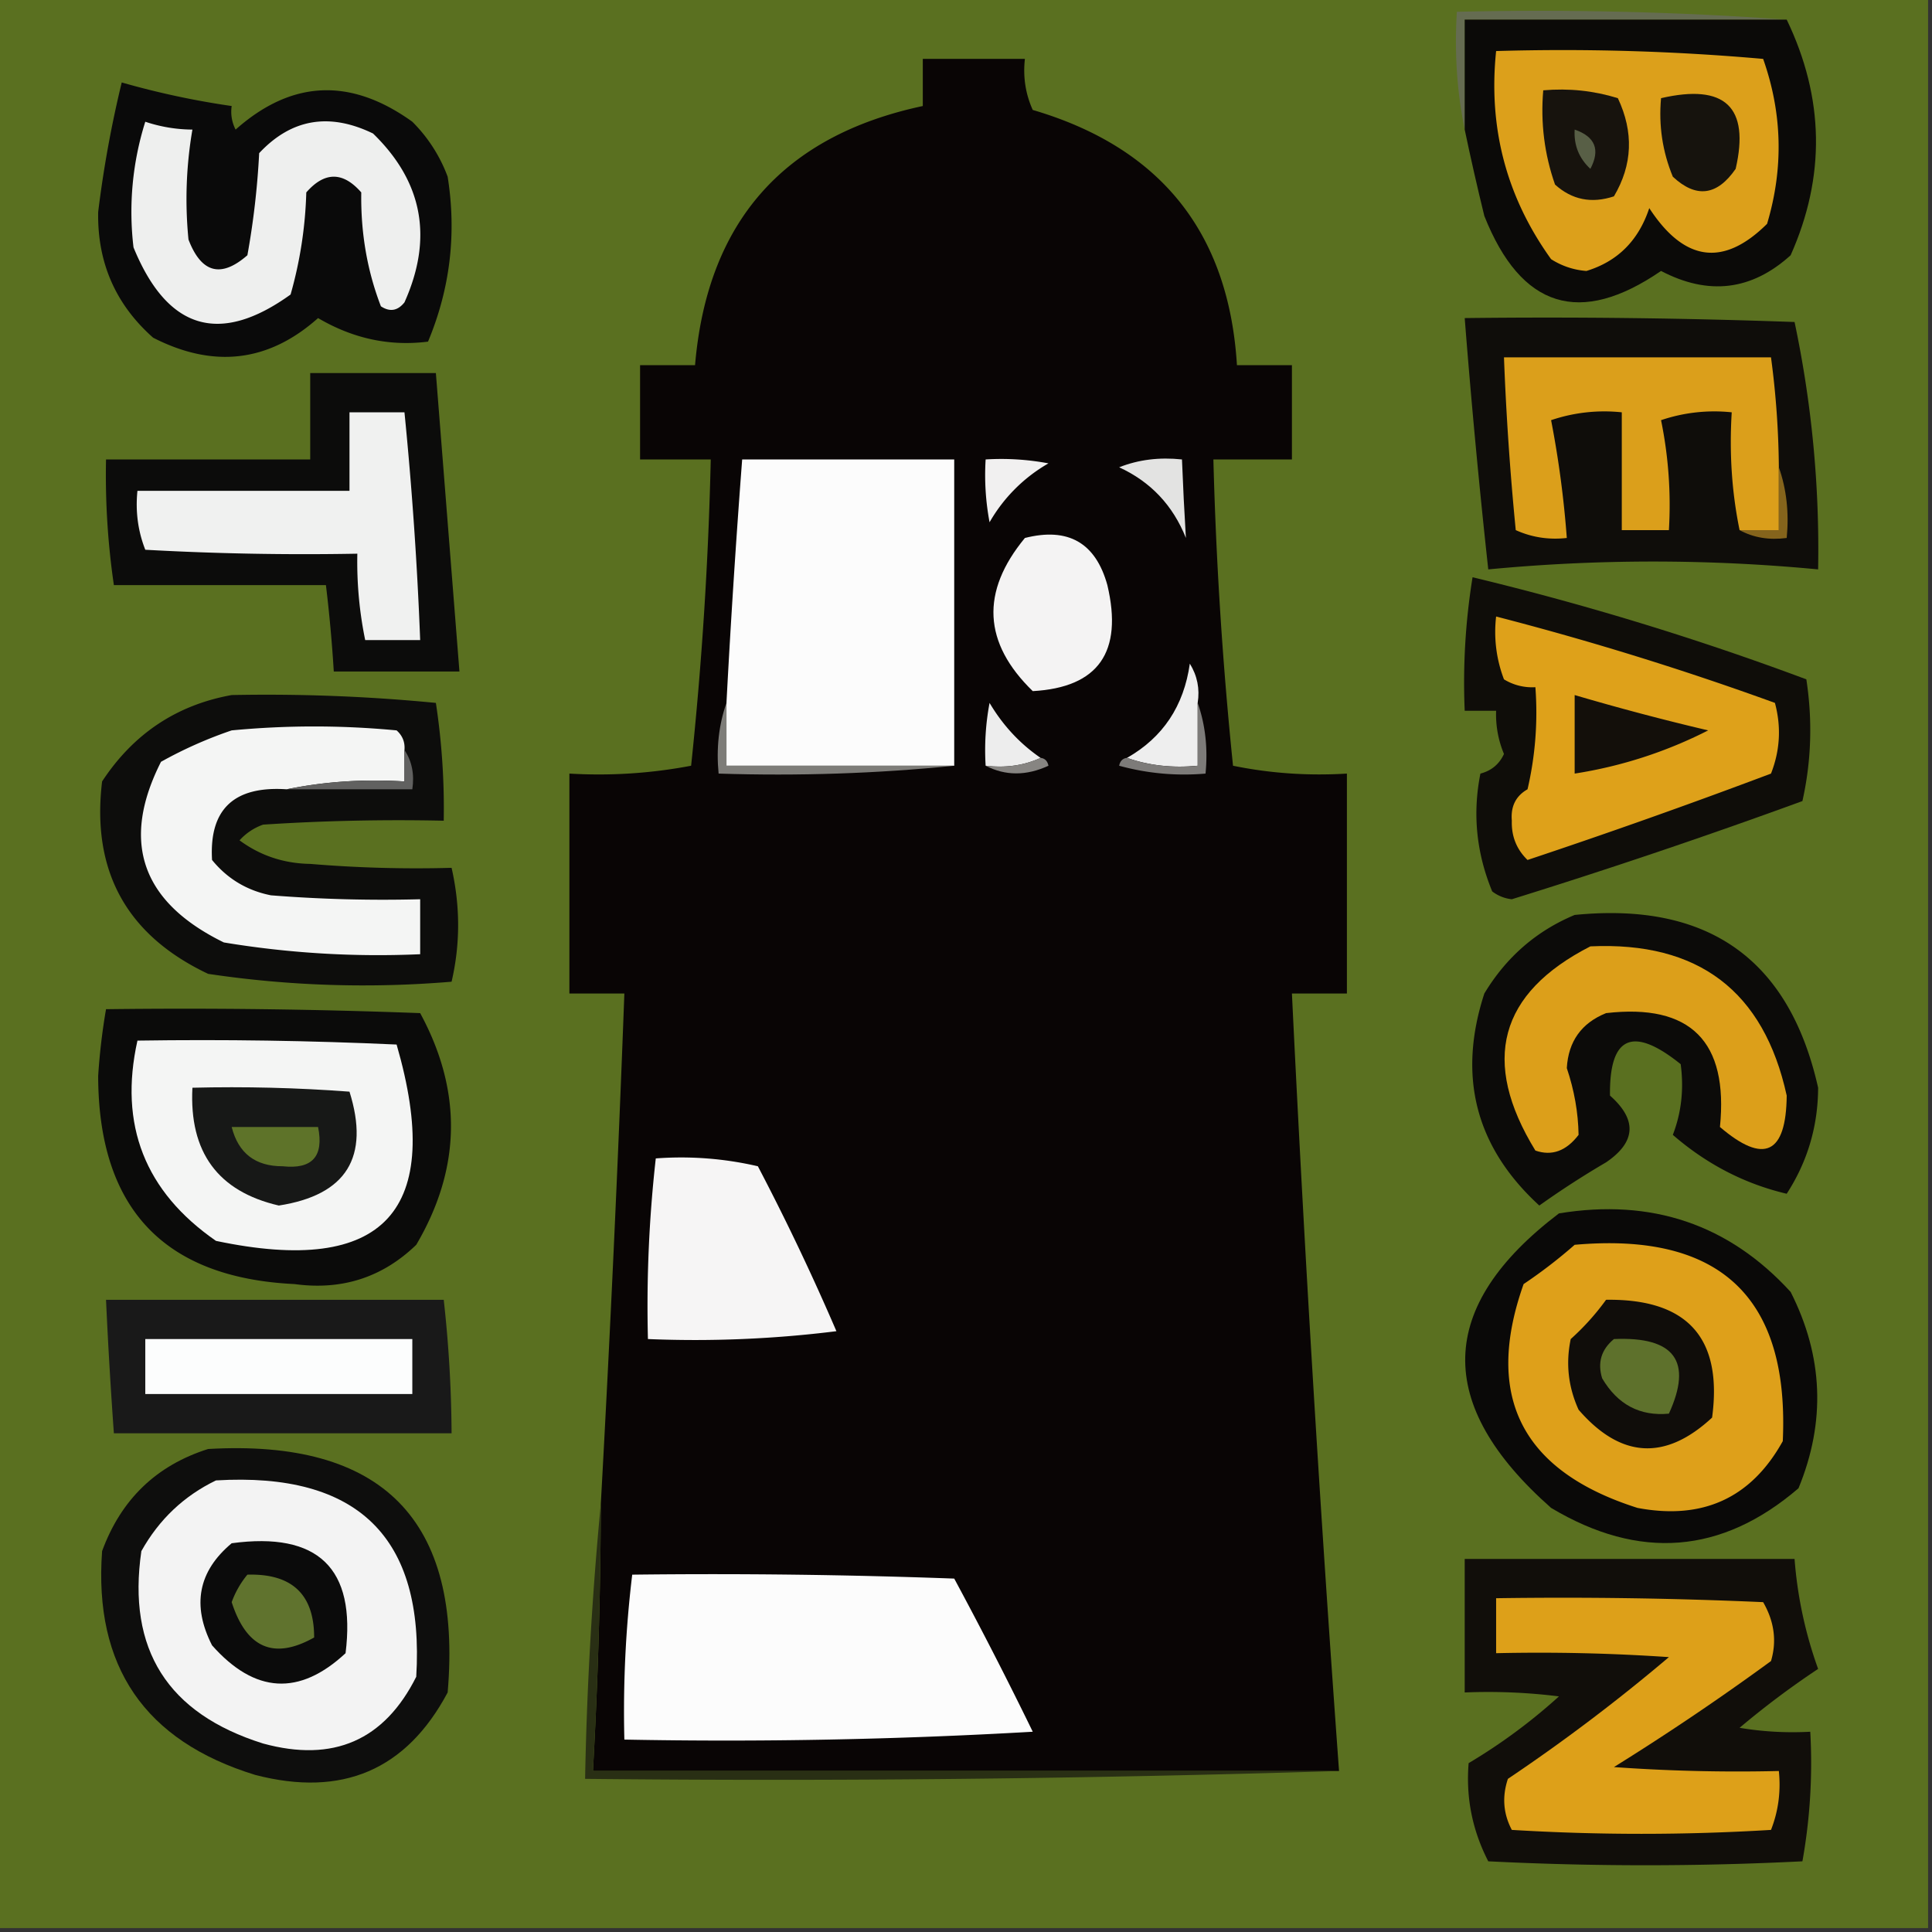
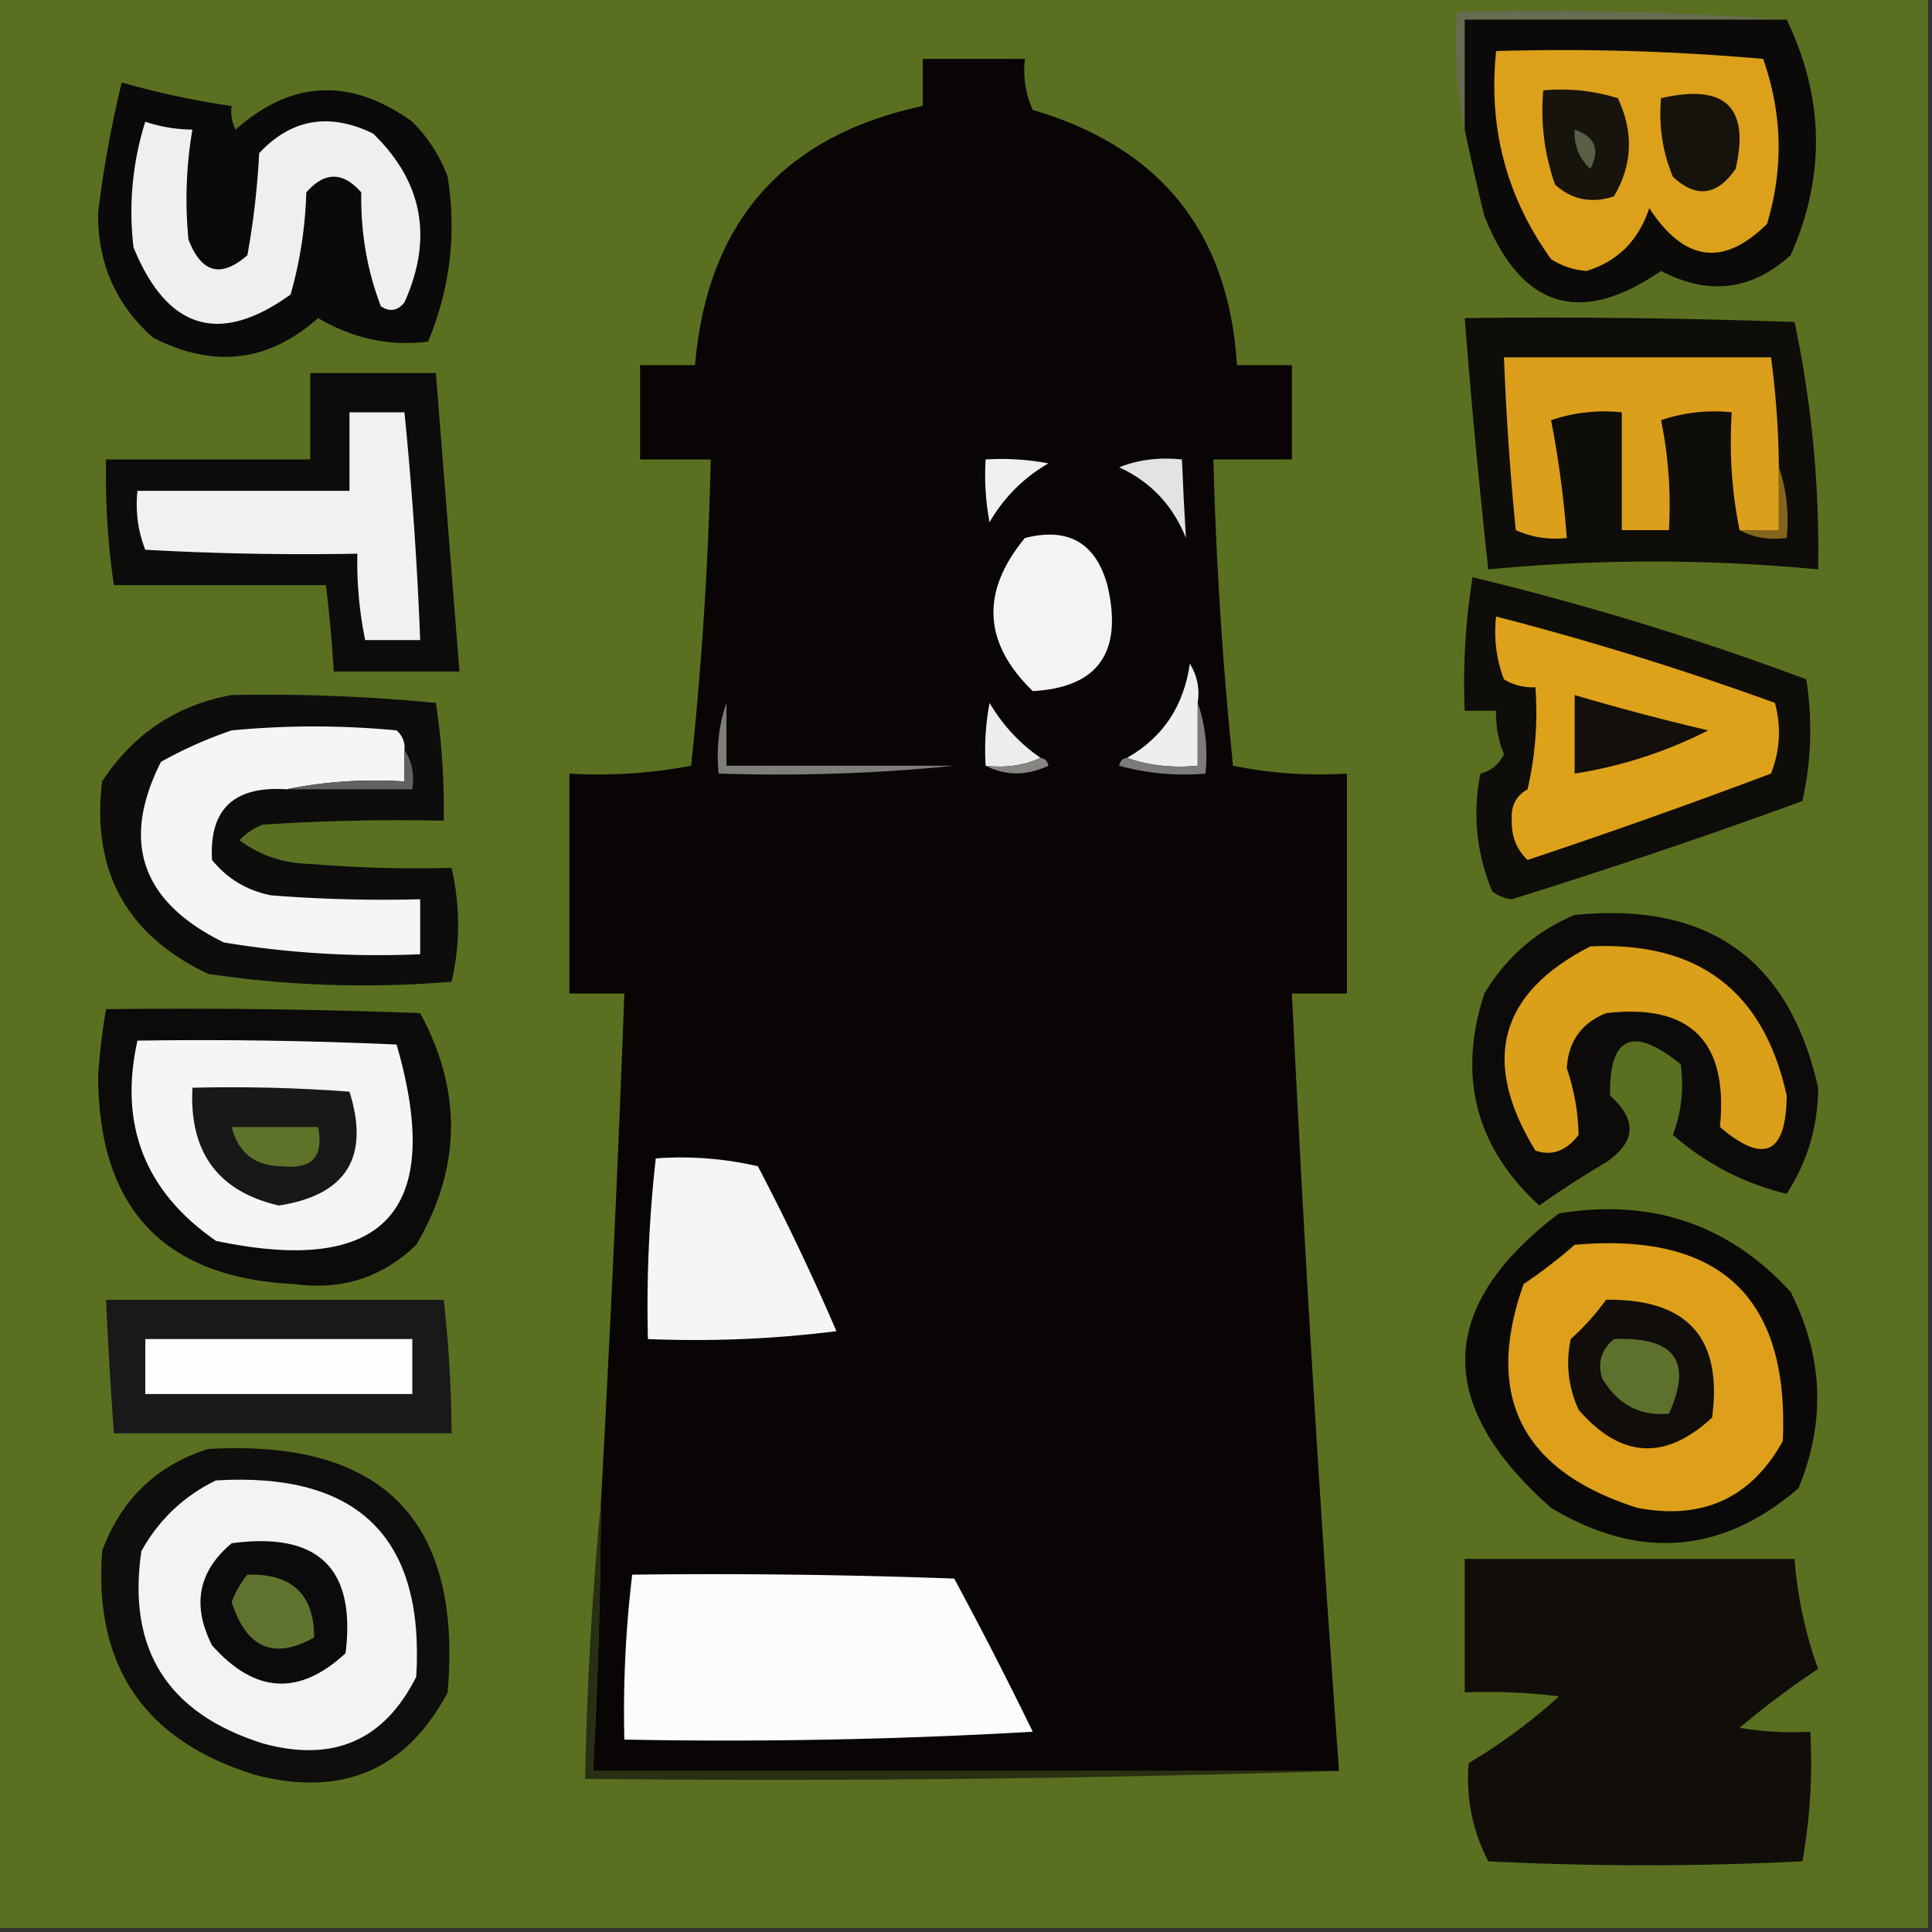
<svg xmlns="http://www.w3.org/2000/svg" data-bbox="-0.5 -0.5 246 246" height="246" width="246" shape-rendering="geometricPrecision" text-rendering="geometricPrecision" image-rendering="optimizeQuality" fill-rule="evenodd" clip-rule="evenodd" data-type="ugc">
  <rect width="100%" height="100%" fill="#333333" stroke="none" />
  <g>
    <path d="M-.5-.5h246v246H-.5V-.5Z" fill="#5a7020" />
    <path d="M227.5 2.5h-41v14c-.987-4.805-1.321-9.805-1-15 14.177-.33 28.177.004 42 1Z" fill="#656c51" />
    <path d="M227.5 2.5c4.799 9.98 4.966 19.98.5 30-4.959 4.496-10.459 5.163-16.5 2-10.328 7.083-17.828 4.75-22.5-7-.9-3.67-1.734-7.337-2.5-11v-14h41Z" fill="#0b0a08" />
    <path d="M170.5 225.5h-95c.636-11.322.97-22.656 1-34a3606.37 3606.37 0 0 0 3-65h-7v-28a62.787 62.787 0 0 0 15.5-1 474.2 474.2 0 0 0 2.5-39h-9v-12h7c1.55-18.213 11.217-29.213 29-33v-6h13c-.256 2.293.077 4.46 1 6.5 16.296 4.79 24.962 15.623 26 32.5h7v12h-10a511.055 511.055 0 0 0 2.5 39c4.737.97 9.57 1.302 14.5 1v28h-7a4039.709 4039.709 0 0 0 6 99Z" fill="#090505" />
    <path d="M190.5 6.5a289.876 289.876 0 0 1 34 1c2.447 6.934 2.614 13.934.5 21-5.543 5.503-10.543 4.837-15-2-1.361 4.121-4.028 6.788-8 8a9.622 9.622 0 0 1-4.5-1.5c-5.683-7.897-8.017-16.73-7-26.5Z" fill="#dca01b" />
    <path d="M15.5 10.5a105.802 105.802 0 0 0 14 3 4.932 4.932 0 0 0 .5 3c7.127-6.326 14.627-6.66 22.5-1a19.36 19.36 0 0 1 4.5 7c1.15 7.26.316 14.26-2.5 21-4.885.617-9.551-.383-14-3-6.296 5.608-13.296 6.441-21 2.5-4.78-4.23-7.114-9.564-7-16a143.748 143.748 0 0 1 3-16.5Z" fill="#0a0a0a" />
    <path d="M196.5 11.5c3.277-.284 6.443.05 9.5 1 2.04 4.327 1.873 8.494-.5 12.5-2.847.944-5.347.444-7.5-1.5-1.354-3.863-1.854-7.863-1.5-12Z" fill="#17130d" />
    <path d="M211.5 12.5c8.151-1.88 11.318 1.12 9.5 9-2.367 3.432-5.034 3.765-8 1-1.316-3.188-1.816-6.522-1.5-10Z" fill="#16130d" />
    <path d="M18.5 15.5a19.22 19.22 0 0 0 6 1 52.296 52.296 0 0 0-.5 14c1.635 4.27 4.135 4.937 7.5 2 .774-4.28 1.274-8.613 1.5-13 4.088-4.37 8.921-5.204 14.5-2.5 6.338 6.153 7.67 13.32 4 21.5-.865 1.083-1.865 1.25-3 .5-1.747-4.531-2.58-9.365-2.5-14.5-2.333-2.667-4.667-2.667-7 0a52.771 52.771 0 0 1-2 13c-9.034 6.502-15.7 4.502-20-6a38.141 38.141 0 0 1 1.5-16Z" fill="#eeefee" />
    <path d="M200.5 16.5c2.619.903 3.286 2.57 2 5-1.45-1.35-2.117-3.017-2-5Z" fill="#585f46" />
    <path d="M186.5 40.5c14.004-.167 28.004 0 42 .5a139.91 139.91 0 0 1 3 31.5c-14-1.333-28-1.333-42 0a1043.083 1043.083 0 0 1-3-32Z" fill="#0f0d0a" />
    <path d="M226.5 59.5v8h-5c-.987-4.805-1.321-9.805-1-15a21.12 21.12 0 0 0-9 1 53.775 53.775 0 0 1 1 14h-6v-15a21.12 21.12 0 0 0-9 1c.958 4.95 1.624 9.95 2 15-2.292.256-4.459-.077-6.5-1a366.424 366.424 0 0 1-1.5-22h34c.627 4.64.96 9.307 1 14Z" fill="#db9f1b" />
    <path d="M39.5 47.5h16l3 38h-16a185.644 185.644 0 0 0-1-11h-27a96.938 96.938 0 0 1-1-16h26v-11Z" fill="#0c0c0b" />
    <path d="M44.5 52.5h7a478.084 478.084 0 0 1 2 29h-7a49.391 49.391 0 0 1-1-11c-9.006.166-18.006 0-27-.5-.935-2.38-1.268-4.88-1-7.5h27v-10Z" fill="#f0f1f0" />
-     <path d="M121.5 97.5h-29v-8a1332.17 1332.17 0 0 1 2-31h27v39Z" fill="#fcfcfc" />
    <path d="M125.5 58.5a32.438 32.438 0 0 1 8 .5 20.236 20.236 0 0 0-7.5 7.5 32.462 32.462 0 0 1-.5-8Z" fill="#f1f0f0" />
    <path d="M142.5 59.5c2.448-.973 5.115-1.306 8-1 .132 3.39.299 6.723.5 10-1.659-4.158-4.492-7.158-8.5-9Z" fill="#e3e3e2" />
    <path d="M226.5 59.5c.977 2.787 1.31 5.787 1 9-2.235.295-4.235-.039-6-1h5v-8Z" fill="#85641c" />
    <path d="M130.5 68.5c5.507-1.395 9.007.605 10.5 6 2.016 8.534-1.151 13.034-9.5 13.5-6.325-6.142-6.658-12.642-1-19.5Z" fill="#f4f3f3" />
    <path d="M187.5 73.5a367.398 367.398 0 0 1 42.5 13c.804 5.251.637 10.418-.5 15.5a804.344 804.344 0 0 1-37 12.5 4.933 4.933 0 0 1-2.5-1c-2.019-4.904-2.519-9.904-1.5-15 1.402-.365 2.402-1.199 3-2.5a12.993 12.993 0 0 1-1-5.5h-4a84.12 84.12 0 0 1 1-17Z" fill="#0f0d09" />
    <path d="M190.5 78.5a389.494 389.494 0 0 1 35.5 11c.821 3.054.655 6.054-.5 9a855.12 855.12 0 0 1-31 11c-1.396-1.352-2.063-3.019-2-5-.158-1.819.509-3.152 2-4a43.116 43.116 0 0 0 1-13 6.846 6.846 0 0 1-4-1 16.874 16.874 0 0 1-1-8Z" fill="#dea11a" />
    <path d="M29.5 88.5c8.695-.173 17.362.16 26 1a89.374 89.374 0 0 1 1 15c-7.674-.166-15.34 0-23 .5a7.292 7.292 0 0 0-3 2c2.639 1.946 5.639 2.946 9 3 5.99.499 11.99.666 18 .5 1.11 4.888 1.11 9.721 0 14.5-10.385.87-20.718.536-31-1-10.374-4.913-14.874-13.079-13.5-24.5 3.988-6.068 9.488-9.735 16.5-11Z" fill="#0d0d0c" />
    <path d="M152.5 89.5v8c-3.213.31-6.213-.023-9-1 4.57-2.597 7.237-6.597 8-12 .952 1.545 1.285 3.212 1 5Z" fill="#eeeeee" />
    <path d="M200.5 88.5a316.999 316.999 0 0 0 17 4.5 56.466 56.466 0 0 1-17 5.5v-10Z" fill="#130f0a" />
    <path d="M132.5 96.5c-2.107.968-4.441 1.302-7 1a32.462 32.462 0 0 1 .5-8c1.694 2.858 3.861 5.191 6.5 7Z" fill="#ededed" />
    <path d="M51.5 95.5v4c-5.195-.32-10.195.013-15 1-6.714-.45-9.88 2.55-9.5 9 1.952 2.394 4.452 3.894 7.5 4.5 6.325.5 12.658.666 19 .5v7a120.13 120.13 0 0 1-25-1.5c-10.49-5.139-13.156-12.806-8-23a54.214 54.214 0 0 1 9-4c7-.667 14-.667 21 0 .752.67 1.086 1.504 1 2.5Z" fill="#f4f5f4" />
    <path d="M92.5 89.5v8h29c-9.819.994-19.819 1.327-30 1-.31-3.213.023-6.213 1-9Z" fill="#7e7d79" />
    <path d="M132.5 96.5c.543.06.876.393 1 1-2.809 1.3-5.476 1.3-8 0 2.559.302 4.893-.032 7-1Z" fill="#878582" />
    <path d="M152.5 89.5c.977 2.787 1.31 5.787 1 9a31.12 31.12 0 0 1-11-1c.124-.607.457-.94 1-1 2.787.977 5.787 1.31 9 1v-8Z" fill="#7d7b79" />
    <path d="M51.5 95.5c.951 1.419 1.285 3.085 1 5h-16c4.805-.987 9.805-1.32 15-1v-4Z" fill="#616160" />
    <path d="M200.5 116.5c17.001-1.693 27.334 5.641 31 22-.019 4.913-1.352 9.413-4 13.5-5.36-1.265-10.194-3.765-14.5-7.5 1.091-2.828 1.425-5.828 1-9-6.102-4.909-9.102-3.576-9 4 3.477 3.078 3.31 5.911-.5 8.5a113.414 113.414 0 0 0-8.5 5.5c-8.107-7.427-10.441-16.427-7-27 2.792-4.631 6.625-7.965 11.5-10Z" fill="#0c0b09" />
    <path d="M202.5 120.5c13.757-.637 22.09 5.696 25 19-.068 7.452-2.901 8.785-8.5 4 1.092-10.908-3.741-15.742-14.5-14.5-3.135 1.266-4.802 3.599-5 7 .951 2.822 1.451 5.655 1.5 8.5-1.572 2.063-3.405 2.729-5.5 2-6.979-11.375-4.646-20.042 7-26Z" fill="#dc9f1a" />
    <path d="M13.5 128.5c13.337-.167 26.67 0 40 .5 5.39 9.94 5.223 19.773-.5 29.5-4.302 4.156-9.469 5.823-15.5 5-16.632-.802-24.965-9.636-25-26.5a80.554 80.554 0 0 1 1-8.5Z" fill="#0b0b0a" />
    <path d="M17.5 132.5c11.005-.167 22.005 0 33 .5 6.137 21.194-1.53 29.527-23 25-9.054-6.272-12.387-14.772-10-25.5Z" fill="#f4f5f4" />
    <path d="M24.5 138.5c6.675-.166 13.342 0 20 .5 2.613 8.334-.387 13.167-9 14.5-7.756-1.798-11.422-6.798-11-15Z" fill="#171817" />
    <path d="M29.5 143.5h11c.758 3.74-.742 5.407-4.5 5-3.485.012-5.652-1.655-6.5-5Z" fill="#5e7329" />
    <path d="M83.5 147.5a43.116 43.116 0 0 1 13 1 302.632 302.632 0 0 1 10 21 144.844 144.844 0 0 1-24 1 168.322 168.322 0 0 1 1-23Z" fill="#f6f5f5" />
    <path d="M198.5 154.5c11.802-1.937 21.636 1.396 29.5 10 4.156 8.196 4.489 16.529 1 25-9.76 8.377-20.26 9.211-31.5 2.5-14.909-13.163-14.576-25.663 1-37.5Z" fill="#0a0908" />
    <path d="M200.5 158.5c18.518-1.644 27.351 6.689 26.5 25-4.016 7.238-10.183 10.072-18.5 8.5-14.738-4.681-19.572-14.181-14.5-28.5a63.382 63.382 0 0 0 6.5-5Z" fill="#dea01a" />
    <path d="M13.5 165.5h43a160.33 160.33 0 0 1 1 17h-43a656.318 656.318 0 0 1-1-17Z" fill="#191919" />
    <path d="M204.5 165.5c10.36-.144 14.86 4.856 13.5 15-5.964 5.532-11.631 5.198-17-1-1.318-2.906-1.652-5.906-1-9a31.447 31.447 0 0 0 4.5-5Z" fill="#100d0a" />
-     <path d="M18.5 170.5h34v7h-34v-7Z" fill="#fcfdfd" />
+     <path d="M18.5 170.5h34v7h-34v-7" fill="#fcfdfd" />
    <path d="M205.5 170.5c7.72-.339 10.053 2.827 7 9.5-3.69.348-6.523-1.152-8.5-4.5-.613-1.995-.113-3.662 1.5-5Z" fill="#5e712c" />
    <path d="M26.5 184.5c22.22-1.282 32.386 9.052 30.5 31-5.259 9.875-13.425 13.375-24.5 10.5-14.076-4.32-20.576-13.82-19.5-28.5 2.417-6.585 6.917-10.918 13.5-13Z" fill="#0e0e0d" />
    <path d="M27.5 188.5c18.08-1.084 26.58 7.249 25.5 25-4.064 8.11-10.564 10.943-19.5 8.5-12.16-3.813-17.327-11.98-15.5-24.5 2.256-4.03 5.422-7.03 9.5-9Z" fill="#f3f3f3" />
    <path d="M29.5 196.5c11.012-1.487 15.845 3.18 14.5 14-5.89 5.477-11.557 5.144-17-1-2.597-5.096-1.764-9.429 2.5-13Z" fill="#0b0b0b" />
    <path d="M186.5 198.5h42a53.045 53.045 0 0 0 3 14 109.279 109.279 0 0 0-10 7.5c2.982.498 5.982.665 9 .5a70.907 70.907 0 0 1-1 16.5 400.05 400.05 0 0 1-40 0c-2.029-3.945-2.862-8.112-2.5-12.5a71.583 71.583 0 0 0 11.5-8.5 72.367 72.367 0 0 0-12-.5v-17Z" fill="#110e0a" />
    <path d="M80.5 200.5c13.67-.167 27.337 0 41 .5a534.221 534.221 0 0 1 10 19.5 676.55 676.55 0 0 1-52 1c-.174-7.035.16-14.035 1-21Z" fill="#fcfcfc" />
    <path d="M31.5 200.5c5.67-.161 8.503 2.506 8.5 8-5.111 2.872-8.611 1.372-10.5-4.5a11.81 11.81 0 0 1 2-3.5Z" fill="#60732e" />
-     <path d="M190.5 203.5c11.338-.167 22.672 0 34 .5 1.42 2.465 1.753 4.965 1 7.5a321.376 321.376 0 0 1-20 13.5c6.992.5 13.992.666 21 .5.268 2.619-.065 5.119-1 7.5-11 .667-22 .667-33 0-1.091-2.064-1.258-4.231-.5-6.5a230.825 230.825 0 0 0 20.5-15.5 242.43 242.43 0 0 0-22-.5v-7Z" fill="#dda019" />
    <path d="M76.5 191.5a637.173 637.173 0 0 1-1 34h95a2304.214 2304.214 0 0 1-96 1 458.52 458.52 0 0 1 2-35Z" fill="#292f14" />
  </g>
</svg>